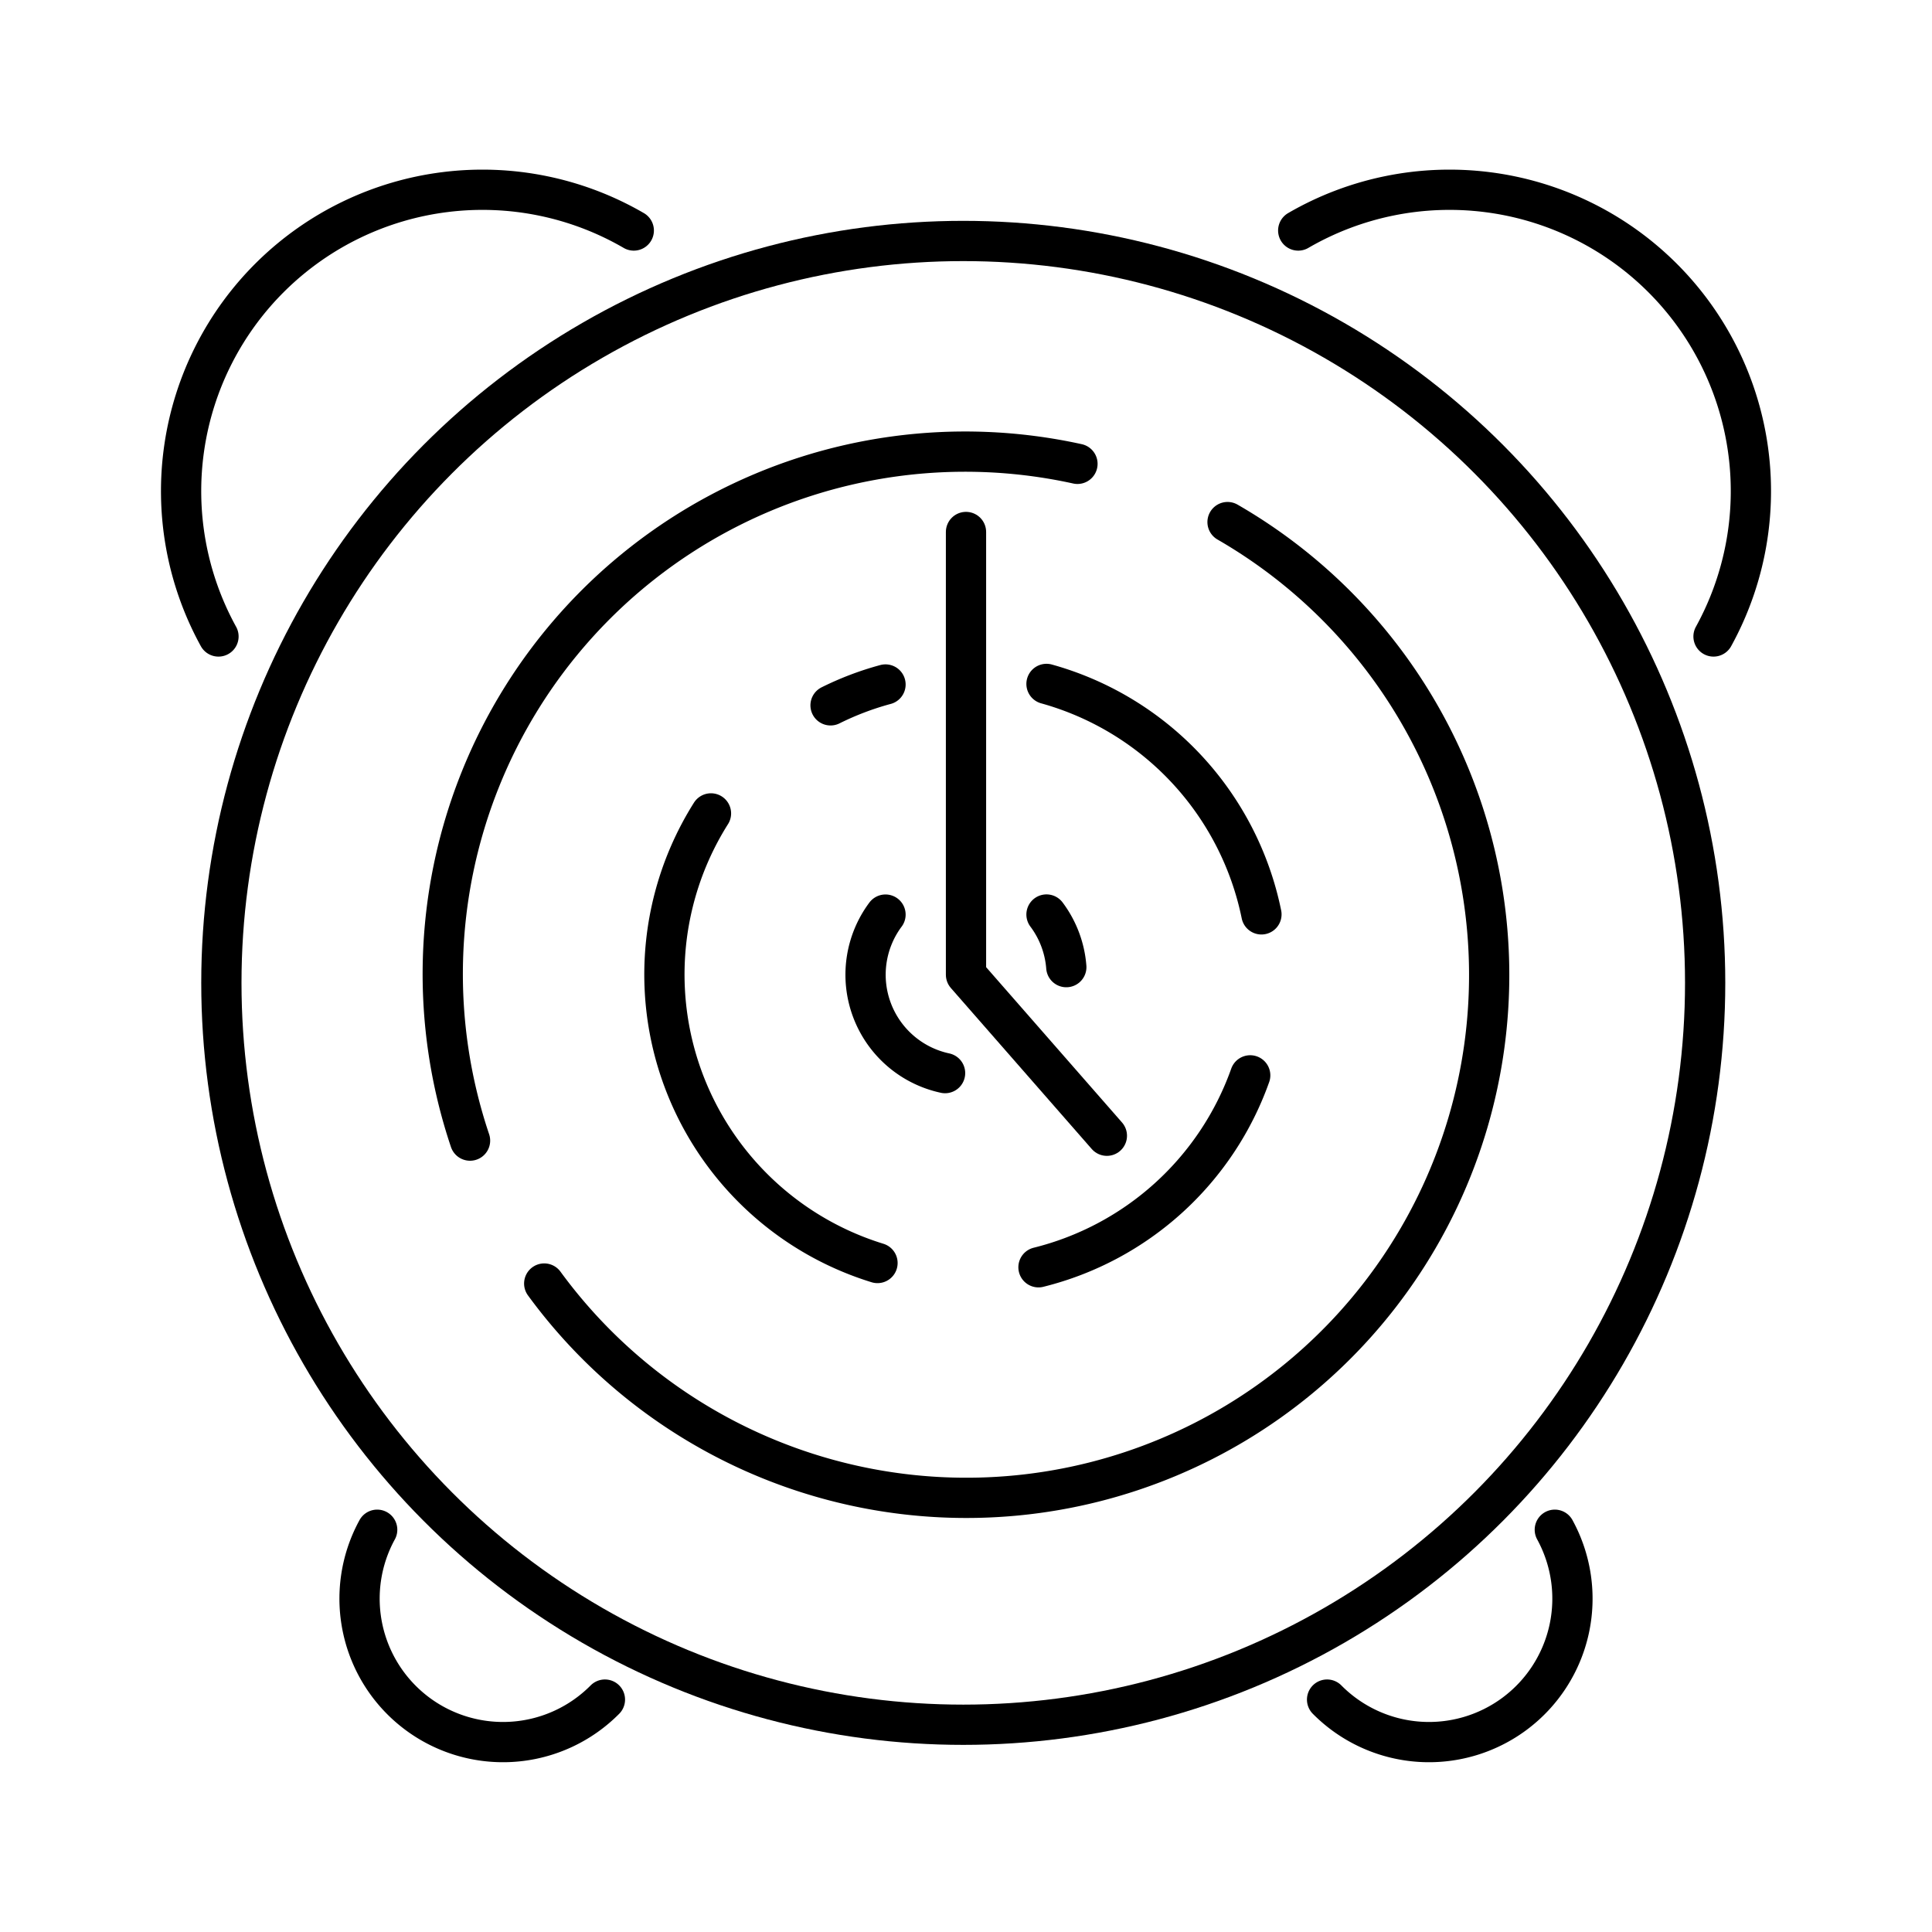
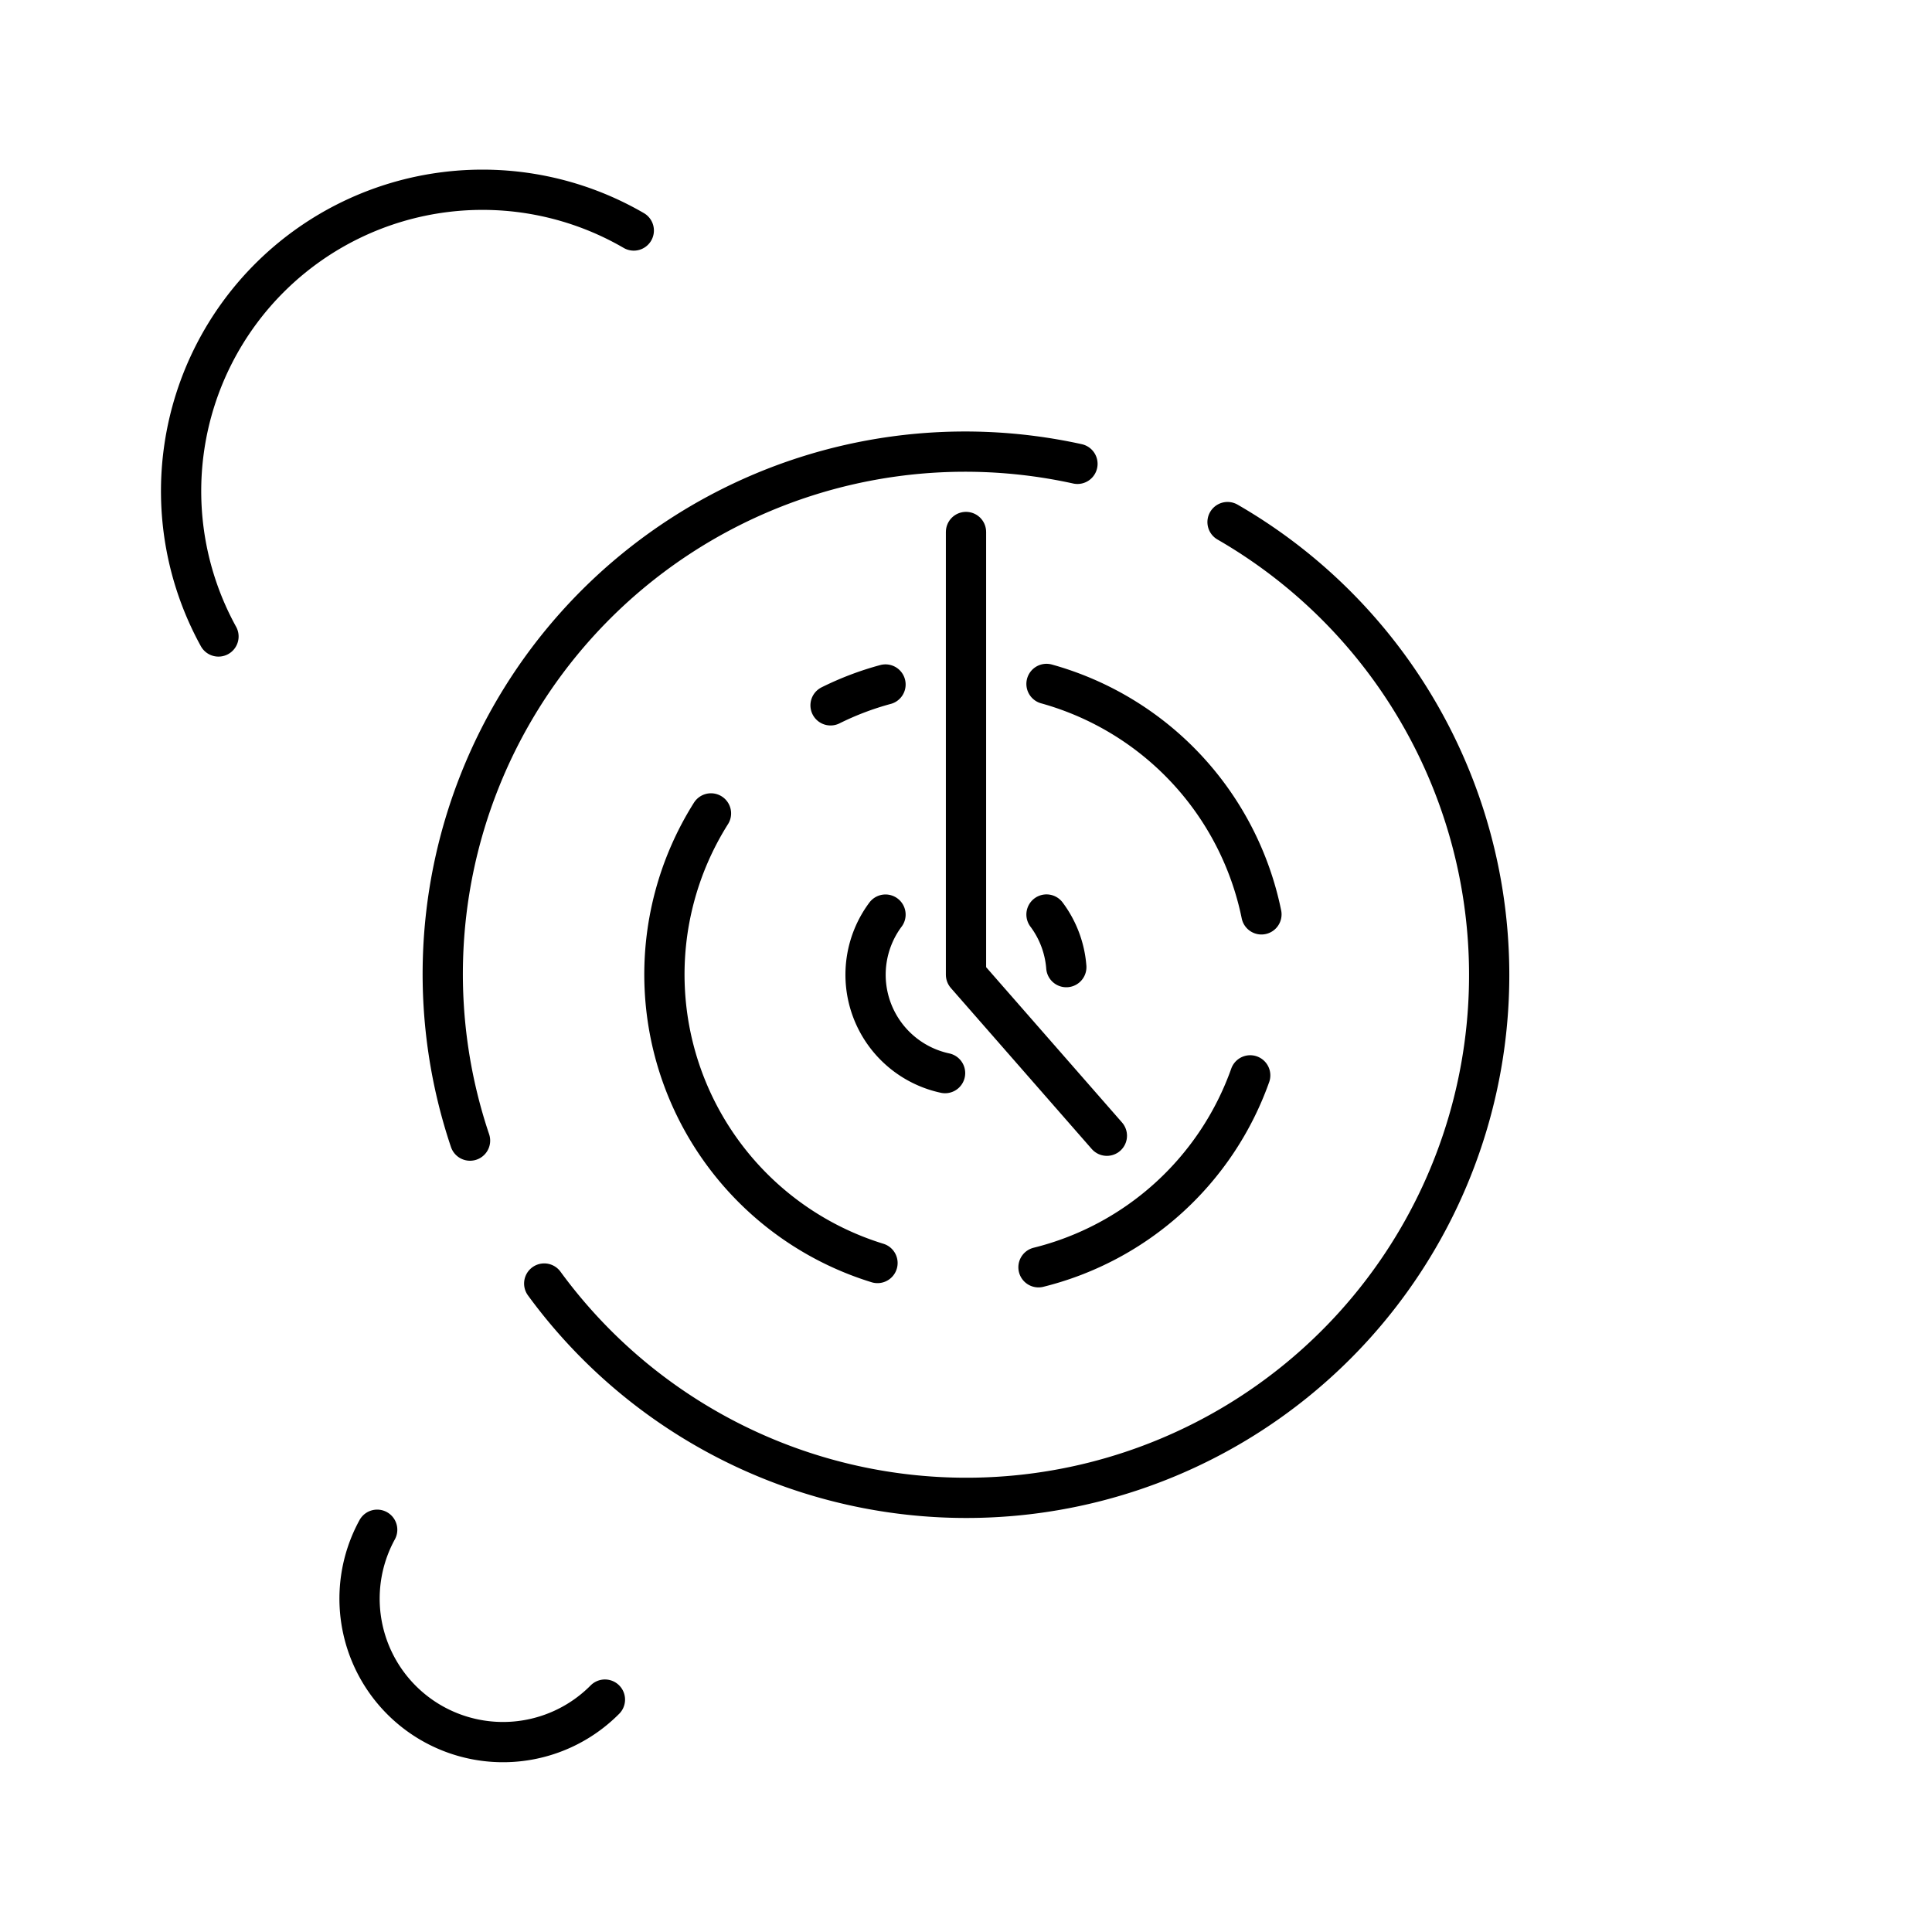
<svg xmlns="http://www.w3.org/2000/svg" width="800px" height="800px" viewBox="0 0 48 48">
  <defs>
    <style>.a{fill:none;stroke:#000000;stroke-linecap:round;stroke-linejoin:round;}</style>
  </defs>
-   <circle class="a" cx="23.932" cy="24.419" r="18.432" />
  <path class="a" d="M24,13.217v11l3.5,4" />
  <path class="a" d="M13.521,31.889A12.99,12.99,0,1,0,30.498,12.971m-3.729-1.447A12.978,12.978,0,0,0,11.678,28.338" />
  <path class="a" d="M15.746,5.727A7.487,7.487,0,0,0,5.428,15.813M9.371,38.006a3.564,3.564,0,0,0,5.658,4.22" />
-   <path class="a" d="M32.254,5.727A7.487,7.487,0,0,1,42.572,15.813M38.629,38.006a3.564,3.564,0,0,1-5.658,4.22" />
  <path class="a" d="M17.664,20.209a7.5,7.5,0,0,0,4.137,11.17m4,.106a7.5,7.5,0,0,0,5.26-4.768m.279-4A7.5,7.5,0,0,0,26,16.992m-4,.014a7.386,7.386,0,0,0-1.365.518m5.857,6.504A2.5,2.5,0,0,0,26,22.721m-4,.002a2.5,2.5,0,0,0,1.48,3.938" />
</svg>